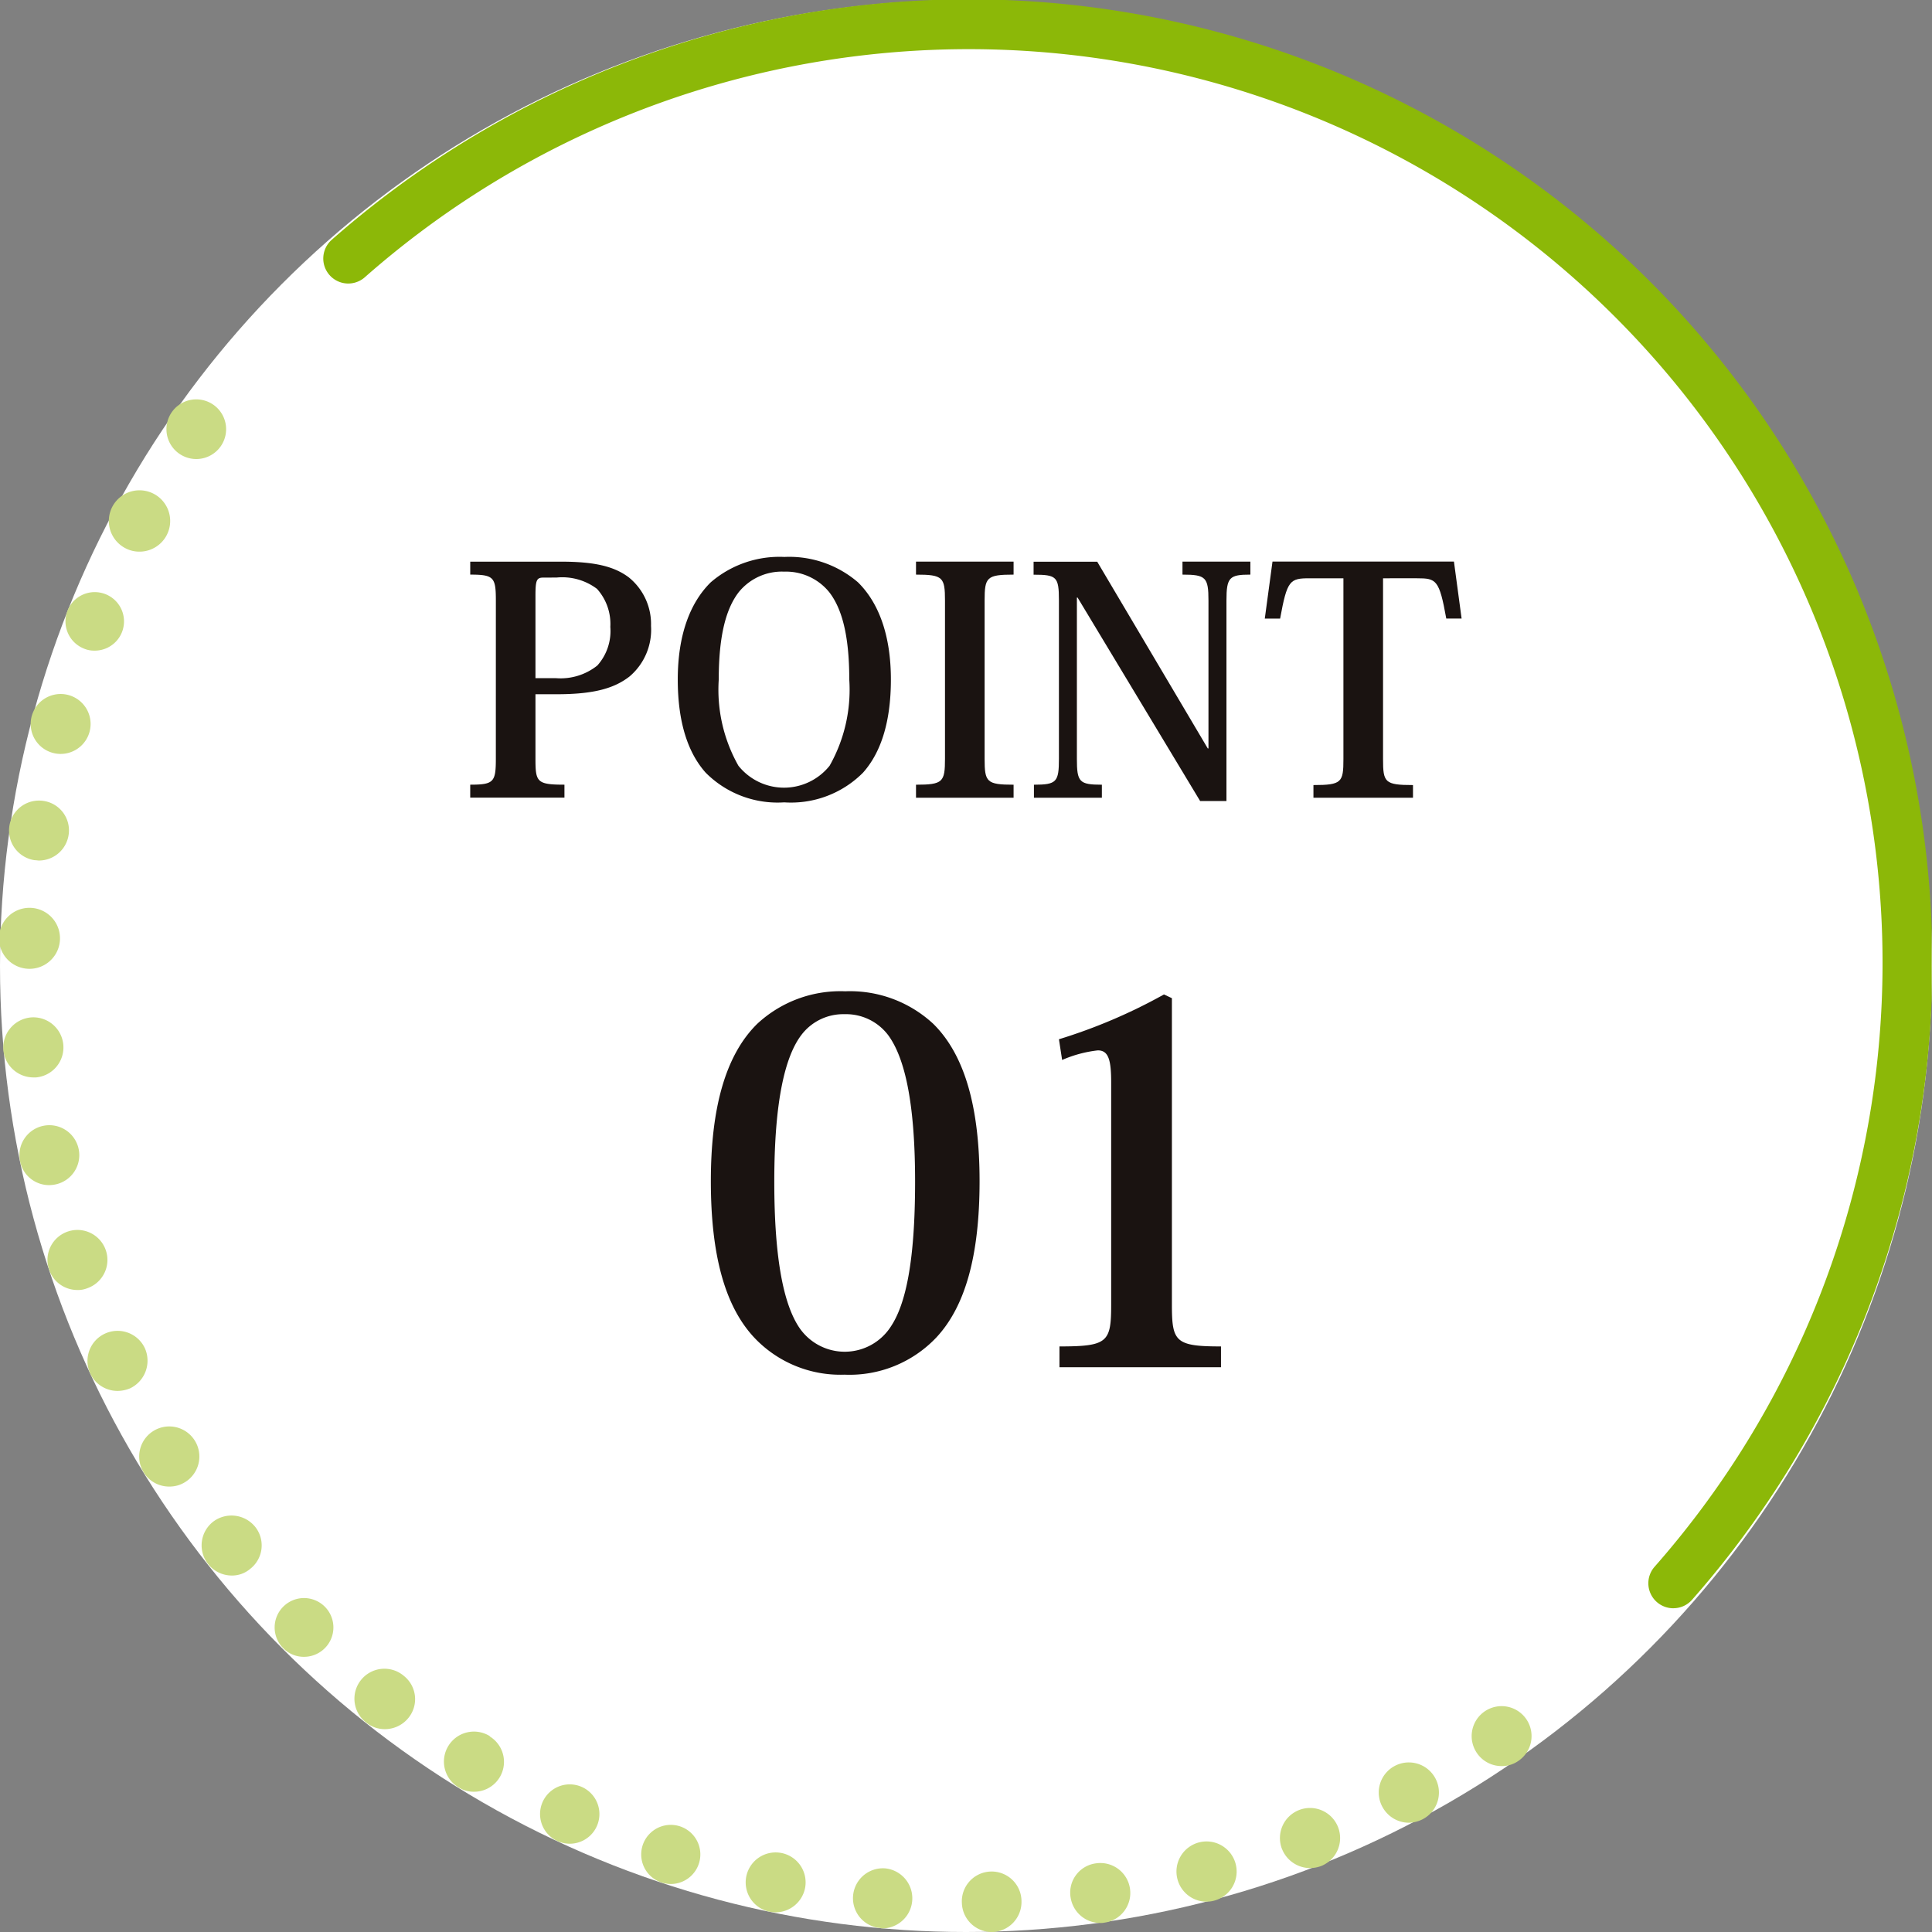
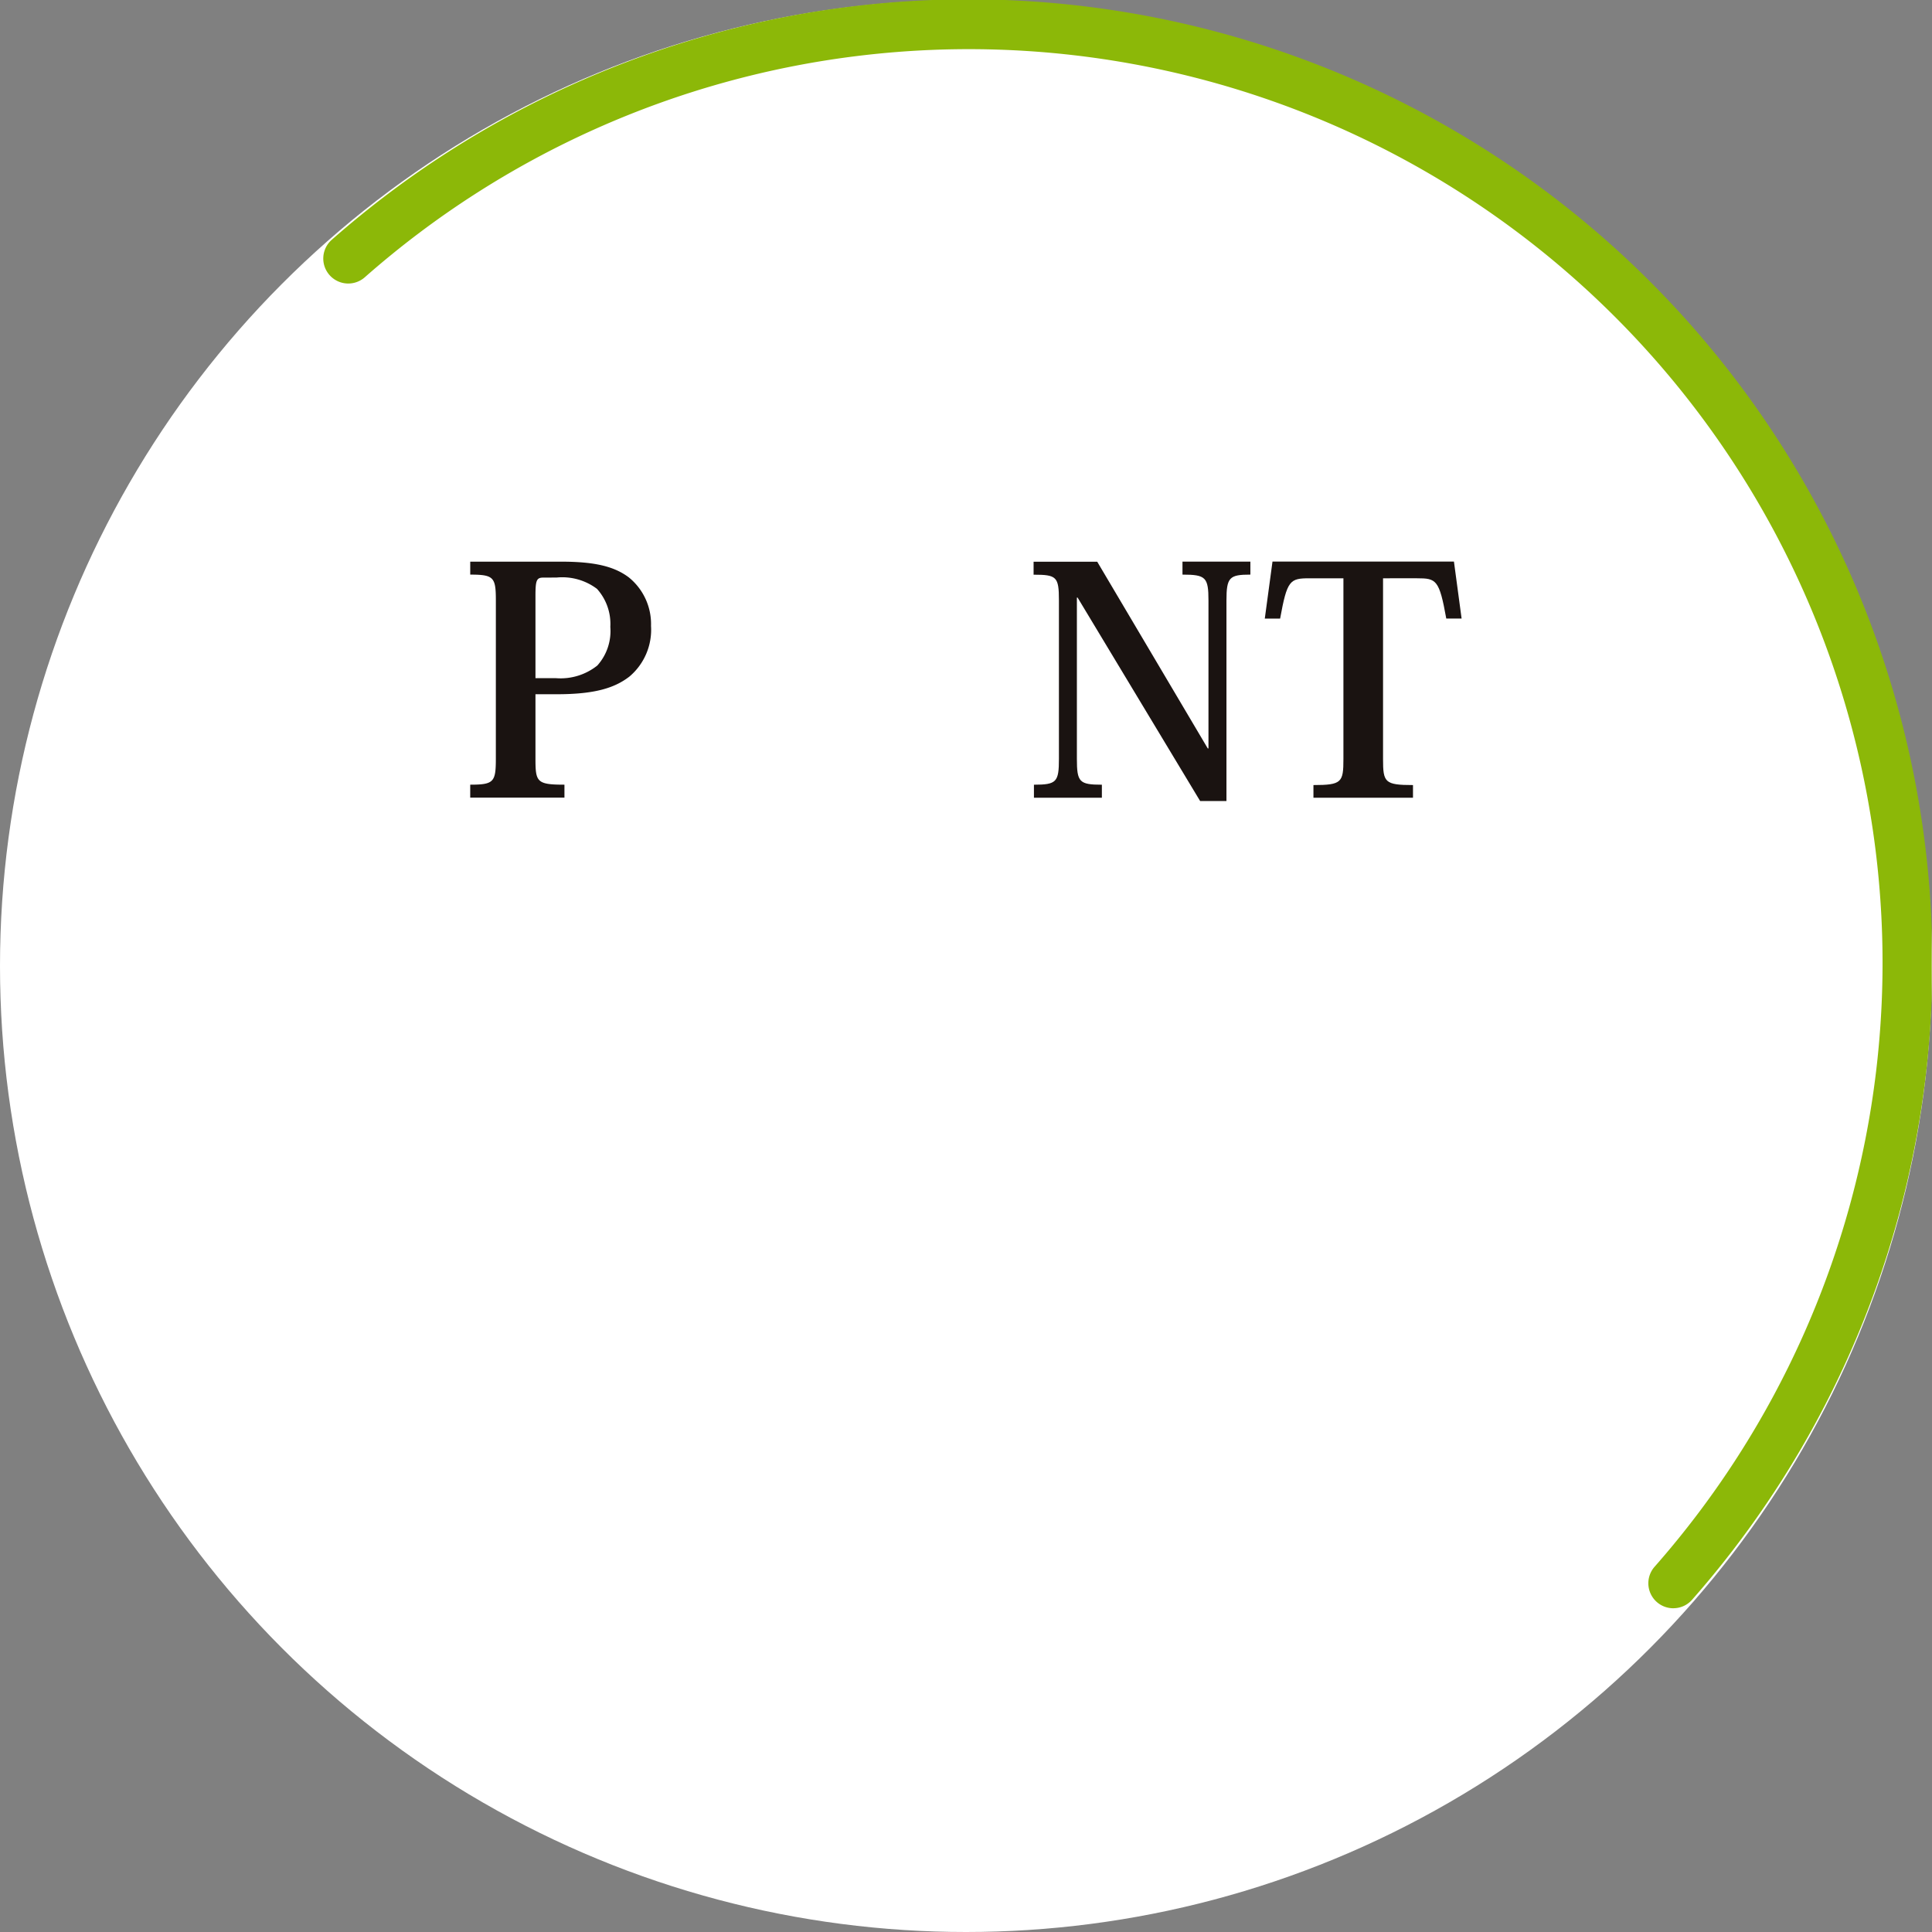
<svg xmlns="http://www.w3.org/2000/svg" width="122" height="122" viewBox="0 0 122 122">
  <rect x="0" y="0" width="122" height="122" fill="#808080" stroke="none" />
  <defs>
    <clipPath id="clip-path">
      <rect id="長方形_82" data-name="長方形 82" width="121.983" height="122" fill="none" />
    </clipPath>
  </defs>
  <g id="グループ_163" data-name="グループ 163" transform="translate(-410 -2734)">
    <circle id="楕円形_19" data-name="楕円形 19" cx="61" cy="61" r="61" transform="translate(410 2734)" fill="#fff" />
    <g id="グループ_41" data-name="グループ 41" transform="translate(410 2734)">
      <g id="グループ_35" data-name="グループ 35" transform="translate(0 0)" clip-path="url(#clip-path)">
        <path id="パス_8" data-name="パス 8" d="M15.732,19.315c0-1.471-.126-1.639-1.618-1.639v-.818h5.737c2.167,0,3.366.313,4.269.987a3.787,3.787,0,0,1,1.41,3.07,3.865,3.865,0,0,1-1.365,3.2c-.928.715-2.167,1.115-4.586,1.115H18.233V29.3c0,1.473.084,1.641,1.83,1.641v.818h-5.95v-.818c1.492,0,1.618-.168,1.618-1.641Zm2.985-1.45c-.421,0-.484.189-.484,1.157v5.194h1.3a3.726,3.726,0,0,0,2.607-.8,3.261,3.261,0,0,0,.82-2.44,3.306,3.306,0,0,0-.842-2.4,3.647,3.647,0,0,0-2.546-.715Z" transform="translate(15.58 18.609)" fill="#1a1311" />
-         <path id="パス_9" data-name="パス 9" d="M27.052,32.214a6.4,6.4,0,0,1-4.942-1.87c-1.092-1.22-1.767-3.114-1.767-5.889s.759-4.837,2.085-6.139a6.646,6.646,0,0,1,4.645-1.6,6.655,6.655,0,0,1,4.647,1.6c1.323,1.3,2.081,3.364,2.081,6.139s-.673,4.668-1.765,5.889a6.417,6.417,0,0,1-4.963,1.87Zm-.021-14.571a3.506,3.506,0,0,0-2.84,1.3c-.776,1.008-1.26,2.67-1.26,5.508A9.755,9.755,0,0,0,24.172,29.9a3.685,3.685,0,0,0,5.76,0,9.755,9.755,0,0,0,1.241-5.447c0-2.838-.484-4.5-1.262-5.508a3.511,3.511,0,0,0-2.859-1.3Z" transform="translate(22.456 18.453)" fill="#1a1311" />
-         <path id="パス_10" data-name="パス 10" d="M29.324,19.316c0-1.471-.128-1.639-1.83-1.639v-.82h6.162v.82c-1.7,0-1.83.168-1.83,1.639v9.989c0,1.471.126,1.639,1.83,1.639v.821H27.494v-.821c1.7,0,1.83-.168,1.83-1.639Z" transform="translate(30.349 18.608)" fill="#1a1311" />
        <path id="パス_11" data-name="パス 11" d="M42.021,28.653h.044V19.316c0-1.471-.17-1.639-1.641-1.639v-.82h4.288v.82c-1.323,0-1.511.168-1.511,1.639V31.975H41.539L33.8,19.127h-.044V29.305c0,1.471.149,1.639,1.578,1.639v.821h-4.29v-.821c1.431,0,1.578-.168,1.578-1.639V19.3c0-1.492-.147-1.618-1.6-1.618v-.82h4.018Z" transform="translate(34.246 18.608)" fill="#1a1311" />
        <path id="パス_12" data-name="パス 12" d="M45.43,29.327c0,1.471.105,1.639,1.891,1.639v.8H41.035v-.8c1.786,0,1.893-.168,1.893-1.639V17.909H40.782c-1.241,0-1.41.126-1.851,2.544h-.968l.486-3.6H49.907l.484,3.6h-.968c-.442-2.459-.629-2.544-1.849-2.544H45.43Z" transform="translate(41.905 18.608)" fill="#1a1311" />
-         <path id="パス_13" data-name="パス 13" d="M29.754,53.964a7.472,7.472,0,0,1-5.691-2.356c-1.818-1.954-2.727-5.152-2.727-9.867,0-4.58.909-7.948,2.931-9.934a7.716,7.716,0,0,1,5.554-2.053,7.727,7.727,0,0,1,5.558,2.053c2.02,1.986,2.926,5.354,2.926,9.934,0,4.715-.907,7.913-2.724,9.867a7.548,7.548,0,0,1-5.792,2.356Zm0-22.764a3.314,3.314,0,0,0-2.727,1.346c-.978,1.315-1.685,4.041-1.685,9.227,0,5.085.642,7.746,1.517,9.126a3.464,3.464,0,0,0,5.859,0c.909-1.38,1.515-4.041,1.515-9.126,0-5.186-.707-7.881-1.683-9.227a3.334,3.334,0,0,0-2.76-1.346Z" transform="translate(23.552 32.843)" fill="#1a1311" />
-         <path id="パス_14" data-name="パス 14" d="M31.784,32.678a34.235,34.235,0,0,0,6.633-2.83l.5.236v19.33c0,2.356.2,2.661,3.1,2.661v1.313h-10.2V52.075c3.065,0,3.265-.271,3.265-2.661V35.4c0-1.414-.168-2.02-.842-2.02a7.82,7.82,0,0,0-2.255.606Z" transform="translate(35.085 32.948)" fill="#1a1311" />
-         <path id="パス_15" data-name="パス 15" d="M60.738,106.924a1.884,1.884,0,1,1,3.766-.105,1.9,1.9,0,0,1-1.83,1.957h-.042a1.89,1.89,0,0,1-1.893-1.851m-5.154,1.6h0a1.89,1.89,0,0,1,.337-3.766,1.9,1.9,0,0,1-.147,3.787.582.582,0,0,1-.189-.021M67.6,106.566a1.865,1.865,0,0,1,1.6-2.125,1.891,1.891,0,1,1,.526,3.745,1.024,1.024,0,0,1-.252.021,1.9,1.9,0,0,1-1.872-1.641m-19.019.926a1.892,1.892,0,1,1,2.251-1.473,1.91,1.91,0,0,1-1.872,1.515,2.319,2.319,0,0,1-.379-.042M74.35,105.43a1.9,1.9,0,1,1,2.314,1.367,1.793,1.793,0,0,1-.484.063,1.9,1.9,0,0,1-1.83-1.431m-32.61.21a1.867,1.867,0,1,1,.61.105,2.065,2.065,0,0,1-.61-.105m39.216-2.1a1.9,1.9,0,1,1,2.462,1.073,2.02,2.02,0,0,1-.694.126,1.912,1.912,0,0,1-1.767-1.2m-45.8-.526a1.874,1.874,0,1,1,.82.189,1.944,1.944,0,0,1-.82-.189m52.133-2.146a1.9,1.9,0,1,1,2.567.778,1.977,1.977,0,0,1-.884.231,1.907,1.907,0,0,1-1.683-1.01M28.928,99.624a1.894,1.894,0,0,1,2-3.219v.021a1.886,1.886,0,0,1-.989,3.492,1.765,1.765,0,0,1-1.01-.295m64.336-2.146a1.891,1.891,0,1,1,2.63.484,1.8,1.8,0,0,1-1.073.337,1.882,1.882,0,0,1-1.557-.82M23.143,95.563A1.894,1.894,0,1,1,25.5,92.6a1.876,1.876,0,0,1,.295,2.651,1.915,1.915,0,0,1-1.473.715,1.857,1.857,0,0,1-1.178-.4M17.862,90.83h0a1.855,1.855,0,1,1,1.325.568,1.817,1.817,0,0,1-1.325-.568m-4.713-5.281a1.9,1.9,0,0,1,.295-2.672,1.923,1.923,0,0,1,2.672.316,1.878,1.878,0,0,1-.316,2.651,1.764,1.764,0,0,1-1.178.421,1.915,1.915,0,0,1-1.473-.715M9.068,79.742a1.9,1.9,0,1,1,2.609.631,1.847,1.847,0,0,1-.989.274,1.893,1.893,0,0,1-1.62-.9M5.7,73.515a1.9,1.9,0,0,1,3.45-1.6,1.934,1.934,0,0,1-.926,2.525,2.094,2.094,0,0,1-.8.168A1.91,1.91,0,0,1,5.7,73.515M3.093,66.93h0a1.893,1.893,0,1,1,2.4,1.2,1.556,1.556,0,0,1-.61.105,1.887,1.887,0,0,1-1.788-1.3m-1.83-6.838h0a1.89,1.89,0,1,1,2.23,1.473,2.319,2.319,0,0,1-.379.042,1.87,1.87,0,0,1-1.851-1.515M.211,53.086a1.919,1.919,0,0,1,1.725-2.062,1.9,1.9,0,0,1,.337,3.787H2.1A1.913,1.913,0,0,1,.211,53.086m1.62-5.133a1.926,1.926,0,1,1,.063,0Zm.358-6.859a1.892,1.892,0,0,1,.547-3.745,1.877,1.877,0,0,1,1.6,2.125,1.9,1.9,0,0,1-1.872,1.641c-.084,0-.168-.021-.274-.021M3.345,34.32a1.892,1.892,0,1,1,.484.063,1.892,1.892,0,0,1-.484-.063M5.26,27.714a1.848,1.848,0,1,1,.694.147,1.65,1.65,0,0,1-.694-.147M7.932,21.4a1.937,1.937,0,1,1,.884.21,1.884,1.884,0,0,1-.884-.21m3.387-5.975a1.884,1.884,0,1,1,1.073.337,1.9,1.9,0,0,1-1.073-.337" transform="translate(0 13.225)" fill="#cadb84" />
        <path id="パス_16" data-name="パス 16" d="M94.947,101.557a1.578,1.578,0,0,1-1.182-2.621A57.7,57.7,0,0,0,12.329,17.5a1.578,1.578,0,1,1-2.085-2.369,60.856,60.856,0,0,1,85.888,85.89,1.574,1.574,0,0,1-1.184.534" transform="translate(10.717 0)" fill="#8cb808" />
      </g>
    </g>
  </g>
</svg>